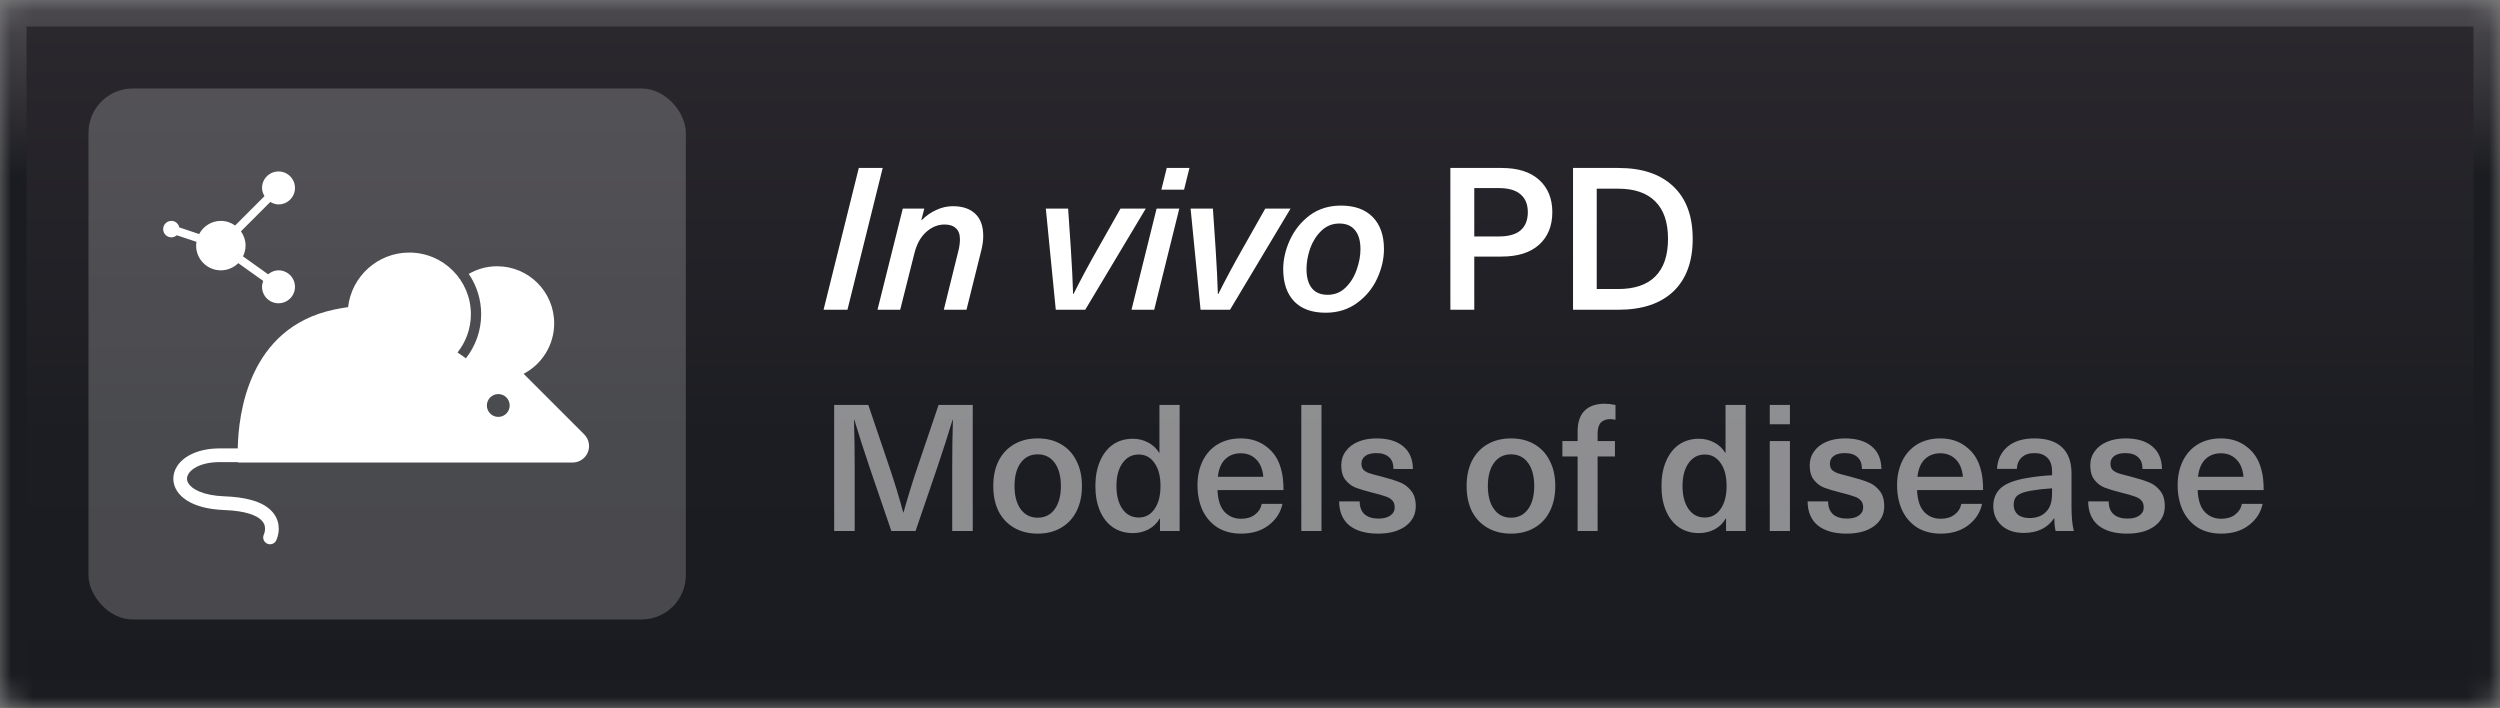
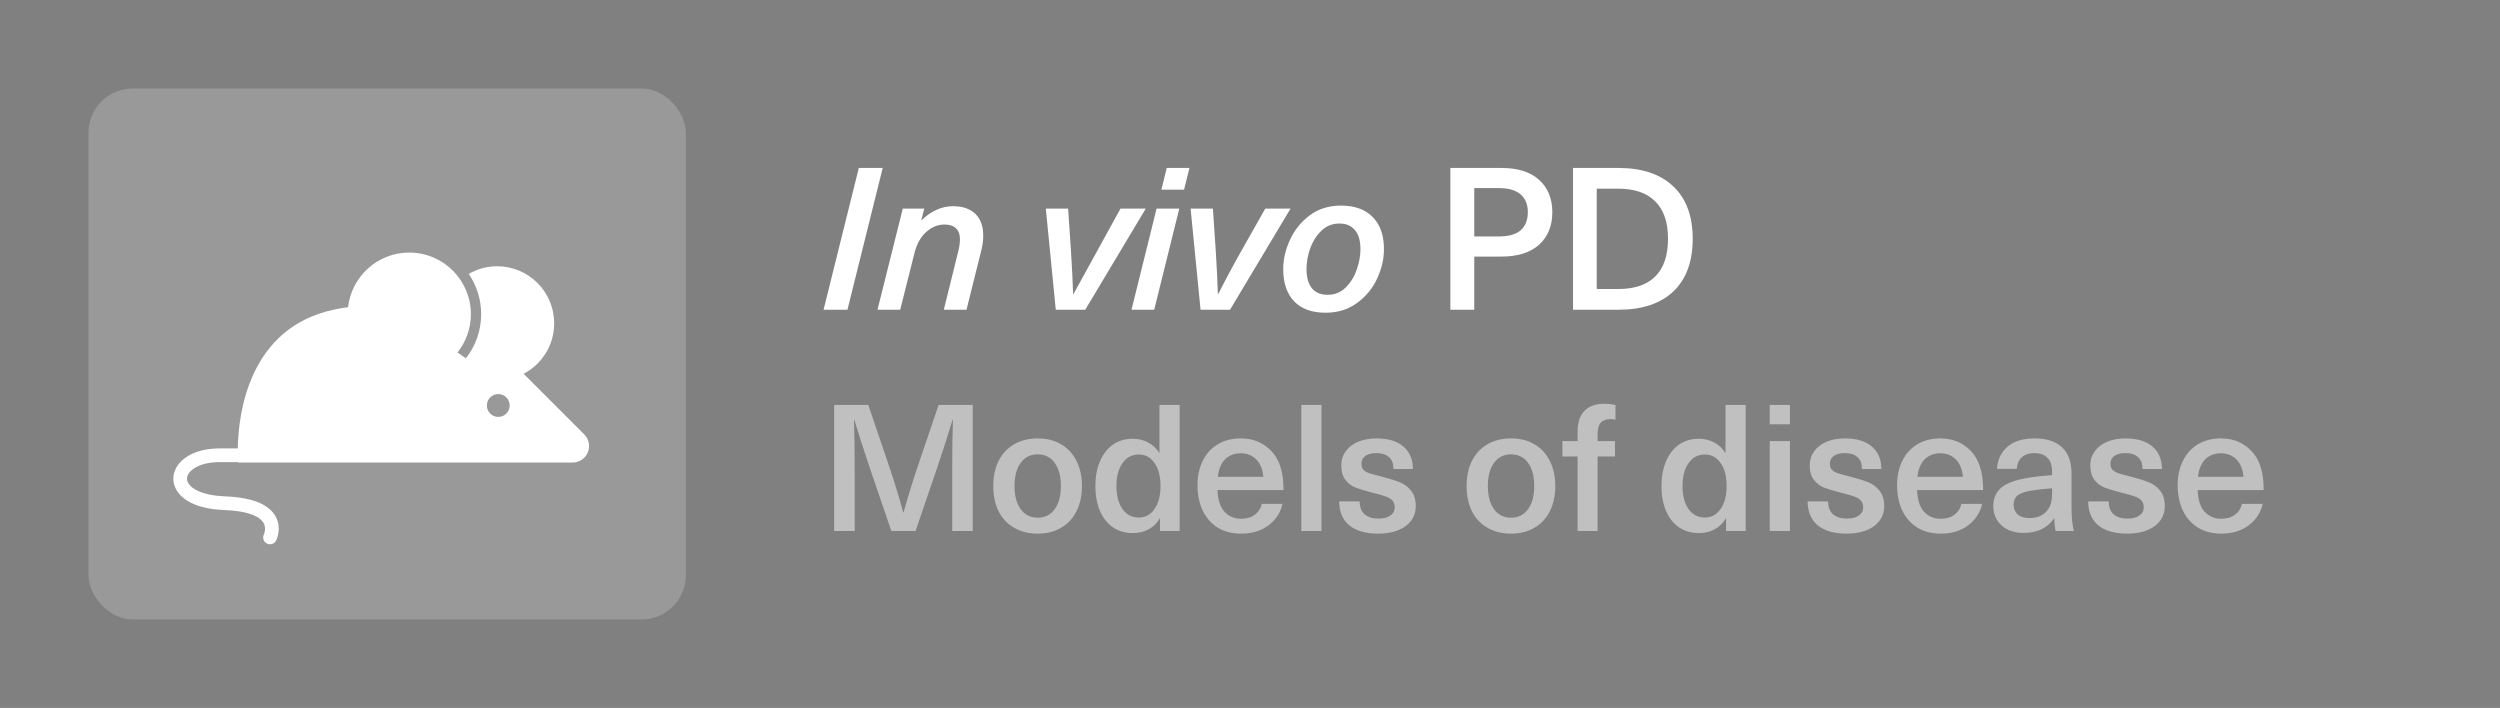
<svg xmlns="http://www.w3.org/2000/svg" width="113" height="32" viewBox="0 0 113 32" fill="none">
  <rect x="0" y="0" width="113" height="32" fill="#808080" stroke="none" />
  <mask id="path-1-inside-1_1530_553" fill="white">
    <rect width="113" height="32" rx="1" />
  </mask>
-   <rect width="113" height="32" rx="1" fill="url(#paint0_linear_1530_553)" stroke="url(#paint1_linear_1530_553)" stroke-width="2.4" mask="url(#path-1-inside-1_1530_553)" />
  <rect opacity="0.2" x="4" y="4" width="27" height="24" rx="2" fill="white" />
-   <path d="M37.225 14L38.818 7.592H39.898L38.305 14H37.225ZM43.074 9.32C43.506 9.32 43.842 9.434 44.082 9.662C44.322 9.89 44.442 10.223 44.442 10.661C44.442 10.871 44.412 11.093 44.352 11.327L43.686 14H42.66L43.317 11.345C43.365 11.159 43.389 10.982 43.389 10.814C43.389 10.592 43.329 10.427 43.209 10.319C43.089 10.205 42.918 10.148 42.696 10.148C42.39 10.148 42.111 10.262 41.859 10.49C41.607 10.718 41.43 11.042 41.328 11.462L40.689 14H39.663L40.806 9.428H41.778L41.643 9.95H41.661C41.859 9.752 42.078 9.599 42.318 9.491C42.558 9.377 42.81 9.32 43.074 9.32ZM47.721 14L47.271 9.428H48.279L48.405 11.291C48.453 12.035 48.486 12.701 48.504 13.289H48.522C48.87 12.599 49.227 11.933 49.593 11.291L50.646 9.428H51.789L49.053 14H47.721ZM51.144 14L52.278 9.428H53.304L52.17 14H51.144ZM52.494 8.573L52.737 7.592H53.763L53.52 8.573H52.494ZM54.265 14L53.815 9.428H54.823L54.949 11.291C54.997 12.035 55.03 12.701 55.048 13.289H55.066C55.414 12.599 55.771 11.933 56.137 11.291L57.19 9.428H58.333L55.597 14H54.265ZM60.611 9.293C61.235 9.293 61.715 9.467 62.051 9.815C62.387 10.157 62.555 10.64 62.555 11.264C62.555 11.702 62.453 12.143 62.249 12.587C62.045 13.031 61.742 13.4 61.34 13.694C60.938 13.988 60.464 14.135 59.918 14.135C59.3 14.135 58.826 13.964 58.496 13.622C58.166 13.274 58.001 12.788 58.001 12.164C58.001 11.726 58.103 11.285 58.307 10.841C58.511 10.397 58.808 10.028 59.198 9.734C59.594 9.44 60.065 9.293 60.611 9.293ZM60.539 10.103C60.221 10.103 59.948 10.214 59.72 10.436C59.498 10.652 59.33 10.919 59.216 11.237C59.108 11.555 59.054 11.864 59.054 12.164C59.054 12.536 59.135 12.824 59.297 13.028C59.459 13.226 59.696 13.325 60.008 13.325C60.326 13.325 60.596 13.217 60.818 13.001C61.046 12.779 61.214 12.509 61.322 12.191C61.436 11.867 61.493 11.558 61.493 11.264C61.493 10.892 61.412 10.607 61.25 10.409C61.088 10.205 60.851 10.103 60.539 10.103ZM67.87 7.592C68.608 7.592 69.175 7.772 69.571 8.132C69.967 8.492 70.165 8.978 70.165 9.59C70.165 10.208 69.967 10.697 69.571 11.057C69.175 11.417 68.608 11.597 67.87 11.597H66.637V14H65.557V7.592H67.87ZM66.637 10.688H67.744C68.188 10.688 68.518 10.595 68.734 10.409C68.95 10.217 69.058 9.944 69.058 9.59C69.058 9.242 68.95 8.975 68.734 8.789C68.518 8.597 68.188 8.501 67.744 8.501H66.637V10.688ZM73.153 7.592C74.227 7.592 75.055 7.871 75.637 8.429C76.219 8.981 76.51 9.77 76.51 10.796C76.51 11.822 76.219 12.614 75.637 13.172C75.055 13.724 74.227 14 73.153 14H71.101V7.592H73.153ZM72.172 13.064H73.135C73.879 13.064 74.44 12.875 74.818 12.497C75.202 12.113 75.394 11.546 75.394 10.796C75.394 10.046 75.202 9.482 74.818 9.104C74.44 8.72 73.879 8.528 73.135 8.528H72.172V13.064Z" fill="white" />
+   <path d="M37.225 14L38.818 7.592H39.898L38.305 14H37.225ZM43.074 9.32C43.506 9.32 43.842 9.434 44.082 9.662C44.322 9.89 44.442 10.223 44.442 10.661C44.442 10.871 44.412 11.093 44.352 11.327L43.686 14H42.66L43.317 11.345C43.365 11.159 43.389 10.982 43.389 10.814C43.389 10.592 43.329 10.427 43.209 10.319C43.089 10.205 42.918 10.148 42.696 10.148C42.39 10.148 42.111 10.262 41.859 10.49C41.607 10.718 41.43 11.042 41.328 11.462L40.689 14H39.663L40.806 9.428H41.778L41.643 9.95H41.661C41.859 9.752 42.078 9.599 42.318 9.491C42.558 9.377 42.81 9.32 43.074 9.32ZM47.721 14L47.271 9.428H48.279L48.405 11.291C48.453 12.035 48.486 12.701 48.504 13.289H48.522L50.646 9.428H51.789L49.053 14H47.721ZM51.144 14L52.278 9.428H53.304L52.17 14H51.144ZM52.494 8.573L52.737 7.592H53.763L53.52 8.573H52.494ZM54.265 14L53.815 9.428H54.823L54.949 11.291C54.997 12.035 55.03 12.701 55.048 13.289H55.066C55.414 12.599 55.771 11.933 56.137 11.291L57.19 9.428H58.333L55.597 14H54.265ZM60.611 9.293C61.235 9.293 61.715 9.467 62.051 9.815C62.387 10.157 62.555 10.64 62.555 11.264C62.555 11.702 62.453 12.143 62.249 12.587C62.045 13.031 61.742 13.4 61.34 13.694C60.938 13.988 60.464 14.135 59.918 14.135C59.3 14.135 58.826 13.964 58.496 13.622C58.166 13.274 58.001 12.788 58.001 12.164C58.001 11.726 58.103 11.285 58.307 10.841C58.511 10.397 58.808 10.028 59.198 9.734C59.594 9.44 60.065 9.293 60.611 9.293ZM60.539 10.103C60.221 10.103 59.948 10.214 59.72 10.436C59.498 10.652 59.33 10.919 59.216 11.237C59.108 11.555 59.054 11.864 59.054 12.164C59.054 12.536 59.135 12.824 59.297 13.028C59.459 13.226 59.696 13.325 60.008 13.325C60.326 13.325 60.596 13.217 60.818 13.001C61.046 12.779 61.214 12.509 61.322 12.191C61.436 11.867 61.493 11.558 61.493 11.264C61.493 10.892 61.412 10.607 61.25 10.409C61.088 10.205 60.851 10.103 60.539 10.103ZM67.87 7.592C68.608 7.592 69.175 7.772 69.571 8.132C69.967 8.492 70.165 8.978 70.165 9.59C70.165 10.208 69.967 10.697 69.571 11.057C69.175 11.417 68.608 11.597 67.87 11.597H66.637V14H65.557V7.592H67.87ZM66.637 10.688H67.744C68.188 10.688 68.518 10.595 68.734 10.409C68.95 10.217 69.058 9.944 69.058 9.59C69.058 9.242 68.95 8.975 68.734 8.789C68.518 8.597 68.188 8.501 67.744 8.501H66.637V10.688ZM73.153 7.592C74.227 7.592 75.055 7.871 75.637 8.429C76.219 8.981 76.51 9.77 76.51 10.796C76.51 11.822 76.219 12.614 75.637 13.172C75.055 13.724 74.227 14 73.153 14H71.101V7.592H73.153ZM72.172 13.064H73.135C73.879 13.064 74.44 12.875 74.818 12.497C75.202 12.113 75.394 11.546 75.394 10.796C75.394 10.046 75.202 9.482 74.818 9.104C74.44 8.72 73.879 8.528 73.135 8.528H72.172V13.064Z" fill="white" />
  <path opacity="0.5" d="M43.04 24V21.136C43.04 20.336 43.051 19.616 43.072 18.976H43.056C42.869 19.6 42.64 20.315 42.368 21.12L41.384 24H40.288L39.304 21.12C39.032 20.315 38.803 19.6 38.616 18.976H38.6C38.621 19.616 38.632 20.336 38.632 21.136V24H37.704V18.304H39.248L40.168 21.016C40.419 21.747 40.637 22.461 40.824 23.16H40.84C41.048 22.419 41.269 21.704 41.504 21.016L42.424 18.304H43.968V24H43.04ZM46.904 19.816C47.309 19.816 47.661 19.904 47.96 20.08C48.264 20.256 48.496 20.507 48.656 20.832C48.821 21.152 48.904 21.531 48.904 21.968C48.904 22.405 48.821 22.787 48.656 23.112C48.496 23.432 48.264 23.68 47.96 23.856C47.661 24.032 47.309 24.12 46.904 24.12C46.498 24.12 46.144 24.032 45.84 23.856C45.536 23.68 45.301 23.432 45.136 23.112C44.976 22.787 44.896 22.405 44.896 21.968C44.896 21.531 44.976 21.152 45.136 20.832C45.301 20.507 45.536 20.256 45.84 20.08C46.144 19.904 46.498 19.816 46.904 19.816ZM46.904 20.536C46.578 20.536 46.322 20.664 46.136 20.92C45.949 21.176 45.856 21.525 45.856 21.968C45.856 22.411 45.949 22.76 46.136 23.016C46.322 23.272 46.578 23.4 46.904 23.4C47.229 23.4 47.485 23.272 47.672 23.016C47.858 22.76 47.952 22.411 47.952 21.968C47.952 21.525 47.858 21.176 47.672 20.92C47.485 20.664 47.229 20.536 46.904 20.536ZM52.431 24V23.44H52.415C52.298 23.648 52.13 23.811 51.911 23.928C51.698 24.04 51.463 24.096 51.207 24.096C50.866 24.096 50.567 24.011 50.311 23.84C50.055 23.664 49.858 23.416 49.719 23.096C49.581 22.771 49.511 22.395 49.511 21.968C49.511 21.541 49.581 21.168 49.719 20.848C49.858 20.523 50.053 20.272 50.303 20.096C50.559 19.92 50.858 19.832 51.199 19.832C51.455 19.832 51.687 19.888 51.895 20C52.108 20.112 52.274 20.267 52.391 20.464H52.407V18.304H53.319V24H52.431ZM51.471 20.544C51.162 20.544 50.916 20.675 50.735 20.936C50.554 21.192 50.463 21.536 50.463 21.968C50.463 22.4 50.554 22.747 50.735 23.008C50.916 23.264 51.162 23.392 51.471 23.392C51.77 23.392 52.007 23.264 52.183 23.008C52.364 22.752 52.455 22.405 52.455 21.968C52.455 21.525 52.364 21.179 52.183 20.928C52.007 20.672 51.77 20.544 51.471 20.544ZM56.094 23.448C56.35 23.448 56.559 23.387 56.718 23.264C56.884 23.141 56.988 22.979 57.031 22.776H57.967C57.886 23.16 57.681 23.48 57.35 23.736C57.02 23.992 56.601 24.12 56.094 24.12C55.689 24.12 55.337 24.029 55.038 23.848C54.745 23.661 54.519 23.403 54.358 23.072C54.204 22.741 54.127 22.357 54.127 21.92C54.127 21.52 54.204 21.16 54.358 20.84C54.513 20.52 54.737 20.269 55.031 20.088C55.329 19.907 55.678 19.816 56.078 19.816C56.537 19.816 56.926 19.941 57.246 20.192C57.572 20.437 57.791 20.773 57.903 21.2C57.977 21.44 58.014 21.757 58.014 22.152H55.031C55.047 22.589 55.151 22.915 55.343 23.128C55.54 23.341 55.791 23.448 56.094 23.448ZM56.078 20.488C55.796 20.488 55.561 20.579 55.374 20.76C55.193 20.941 55.084 21.205 55.047 21.552H57.102C57.071 21.205 56.961 20.941 56.775 20.76C56.593 20.579 56.361 20.488 56.078 20.488ZM58.819 24V18.304H59.731V24H58.819ZM62.217 19.816C62.739 19.816 63.142 19.936 63.425 20.176C63.713 20.411 63.859 20.752 63.865 21.2H62.985C62.985 20.96 62.918 20.781 62.785 20.664C62.651 20.541 62.459 20.48 62.209 20.48C61.995 20.48 61.83 20.523 61.713 20.608C61.596 20.693 61.537 20.811 61.537 20.96C61.537 21.072 61.566 21.163 61.625 21.232C61.689 21.296 61.779 21.349 61.897 21.392C62.014 21.429 62.201 21.48 62.457 21.544C62.809 21.635 63.081 21.72 63.273 21.8C63.47 21.875 63.638 22 63.777 22.176C63.921 22.347 63.993 22.581 63.993 22.88C63.993 23.253 63.838 23.555 63.529 23.784C63.219 24.008 62.806 24.12 62.289 24.12C61.734 24.12 61.302 23.997 60.993 23.752C60.689 23.501 60.534 23.139 60.529 22.664H61.457C61.457 22.915 61.529 23.107 61.673 23.24C61.822 23.373 62.033 23.44 62.305 23.44C62.534 23.44 62.713 23.395 62.841 23.304C62.974 23.213 63.041 23.091 63.041 22.936C63.041 22.803 63.006 22.699 62.937 22.624C62.867 22.544 62.766 22.483 62.633 22.44C62.505 22.392 62.3 22.333 62.017 22.264C61.702 22.184 61.454 22.109 61.273 22.04C61.097 21.971 60.945 21.856 60.817 21.696C60.689 21.536 60.625 21.315 60.625 21.032C60.625 20.792 60.691 20.581 60.825 20.4C60.958 20.213 61.145 20.069 61.385 19.968C61.625 19.867 61.902 19.816 62.217 19.816ZM68.299 19.816C68.704 19.816 69.056 19.904 69.355 20.08C69.659 20.256 69.891 20.507 70.051 20.832C70.216 21.152 70.299 21.531 70.299 21.968C70.299 22.405 70.216 22.787 70.051 23.112C69.891 23.432 69.659 23.68 69.355 23.856C69.056 24.032 68.704 24.12 68.299 24.12C67.894 24.12 67.539 24.032 67.235 23.856C66.931 23.68 66.696 23.432 66.531 23.112C66.371 22.787 66.291 22.405 66.291 21.968C66.291 21.531 66.371 21.152 66.531 20.832C66.696 20.507 66.931 20.256 67.235 20.08C67.539 19.904 67.894 19.816 68.299 19.816ZM68.299 20.536C67.974 20.536 67.718 20.664 67.531 20.92C67.344 21.176 67.251 21.525 67.251 21.968C67.251 22.411 67.344 22.76 67.531 23.016C67.718 23.272 67.974 23.4 68.299 23.4C68.624 23.4 68.88 23.272 69.067 23.016C69.254 22.76 69.347 22.411 69.347 21.968C69.347 21.525 69.254 21.176 69.067 20.92C68.88 20.664 68.624 20.536 68.299 20.536ZM72.796 18.944C72.599 18.944 72.452 18.997 72.356 19.104C72.26 19.205 72.212 19.373 72.212 19.608V19.936H72.996V20.632H72.212V24H71.308V20.632H70.62V19.936H71.308V19.504C71.308 19.088 71.412 18.776 71.62 18.568C71.828 18.355 72.135 18.248 72.54 18.248C72.673 18.248 72.833 18.267 73.02 18.304V18.976C72.945 18.955 72.871 18.944 72.796 18.944ZM78.018 24V23.44H78.002C77.884 23.648 77.716 23.811 77.498 23.928C77.284 24.04 77.05 24.096 76.794 24.096C76.452 24.096 76.154 24.011 75.898 23.84C75.642 23.664 75.444 23.416 75.306 23.096C75.167 22.771 75.098 22.395 75.098 21.968C75.098 21.541 75.167 21.168 75.306 20.848C75.444 20.523 75.639 20.272 75.89 20.096C76.146 19.92 76.444 19.832 76.786 19.832C77.042 19.832 77.274 19.888 77.482 20C77.695 20.112 77.86 20.267 77.978 20.464H77.994V18.304H78.906V24H78.018ZM77.058 20.544C76.748 20.544 76.503 20.675 76.322 20.936C76.14 21.192 76.05 21.536 76.05 21.968C76.05 22.4 76.14 22.747 76.322 23.008C76.503 23.264 76.748 23.392 77.058 23.392C77.356 23.392 77.594 23.264 77.77 23.008C77.951 22.752 78.042 22.405 78.042 21.968C78.042 21.525 77.951 21.179 77.77 20.928C77.594 20.672 77.356 20.544 77.058 20.544ZM79.993 24V19.936H80.905V24H79.993ZM79.993 19.176V18.304H80.905V19.176H79.993ZM83.391 19.816C83.914 19.816 84.317 19.936 84.599 20.176C84.887 20.411 85.034 20.752 85.039 21.2H84.159C84.159 20.96 84.093 20.781 83.959 20.664C83.826 20.541 83.634 20.48 83.383 20.48C83.17 20.48 83.004 20.523 82.887 20.608C82.77 20.693 82.711 20.811 82.711 20.96C82.711 21.072 82.74 21.163 82.799 21.232C82.863 21.296 82.954 21.349 83.071 21.392C83.189 21.429 83.375 21.48 83.631 21.544C83.983 21.635 84.255 21.72 84.447 21.8C84.644 21.875 84.812 22 84.951 22.176C85.095 22.347 85.167 22.581 85.167 22.88C85.167 23.253 85.013 23.555 84.703 23.784C84.394 24.008 83.981 24.12 83.463 24.12C82.909 24.12 82.477 23.997 82.167 23.752C81.863 23.501 81.709 23.139 81.703 22.664H82.631C82.631 22.915 82.703 23.107 82.847 23.24C82.996 23.373 83.207 23.44 83.479 23.44C83.709 23.44 83.887 23.395 84.015 23.304C84.148 23.213 84.215 23.091 84.215 22.936C84.215 22.803 84.18 22.699 84.111 22.624C84.042 22.544 83.941 22.483 83.807 22.44C83.679 22.392 83.474 22.333 83.191 22.264C82.876 22.184 82.629 22.109 82.447 22.04C82.271 21.971 82.119 21.856 81.991 21.696C81.863 21.536 81.799 21.315 81.799 21.032C81.799 20.792 81.866 20.581 81.999 20.4C82.132 20.213 82.319 20.069 82.559 19.968C82.799 19.867 83.076 19.816 83.391 19.816ZM87.716 23.448C87.972 23.448 88.18 23.387 88.34 23.264C88.506 23.141 88.61 22.979 88.652 22.776H89.588C89.508 23.16 89.303 23.48 88.972 23.736C88.642 23.992 88.223 24.12 87.716 24.12C87.311 24.12 86.959 24.029 86.66 23.848C86.367 23.661 86.14 23.403 85.98 23.072C85.826 22.741 85.748 22.357 85.748 21.92C85.748 21.52 85.826 21.16 85.98 20.84C86.135 20.52 86.359 20.269 86.652 20.088C86.951 19.907 87.3 19.816 87.7 19.816C88.159 19.816 88.548 19.941 88.868 20.192C89.194 20.437 89.412 20.773 89.524 21.2C89.599 21.44 89.636 21.757 89.636 22.152H86.652C86.668 22.589 86.772 22.915 86.964 23.128C87.162 23.341 87.412 23.448 87.716 23.448ZM87.7 20.488C87.418 20.488 87.183 20.579 86.996 20.76C86.815 20.941 86.706 21.205 86.668 21.552H88.724C88.692 21.205 88.583 20.941 88.396 20.76C88.215 20.579 87.983 20.488 87.7 20.488ZM91.961 19.816C92.505 19.816 92.918 19.949 93.201 20.216C93.489 20.483 93.633 20.88 93.633 21.408V22.928C93.633 23.365 93.667 23.723 93.737 24H92.913C92.875 23.835 92.857 23.645 92.857 23.432H92.841C92.542 23.869 92.086 24.088 91.473 24.088C91.057 24.088 90.723 23.976 90.473 23.752C90.222 23.523 90.097 23.232 90.097 22.88C90.097 22.533 90.214 22.256 90.449 22.048C90.689 21.84 91.091 21.691 91.657 21.6C91.998 21.541 92.363 21.501 92.753 21.48V21.32C92.753 21.032 92.681 20.821 92.537 20.688C92.398 20.549 92.206 20.48 91.961 20.48C91.715 20.48 91.523 20.544 91.385 20.672C91.246 20.8 91.171 20.973 91.161 21.192H90.265C90.286 20.787 90.441 20.456 90.729 20.2C91.022 19.944 91.433 19.816 91.961 19.816ZM92.753 22.072C92.406 22.093 92.094 22.128 91.817 22.176C91.523 22.224 91.315 22.296 91.193 22.392C91.075 22.488 91.017 22.629 91.017 22.816C91.017 22.997 91.078 23.144 91.201 23.256C91.329 23.363 91.507 23.416 91.737 23.416C91.881 23.416 92.017 23.395 92.145 23.352C92.273 23.304 92.382 23.235 92.473 23.144C92.579 23.032 92.651 22.915 92.689 22.792C92.731 22.664 92.753 22.491 92.753 22.272V22.072ZM96.073 19.816C96.596 19.816 96.998 19.936 97.281 20.176C97.569 20.411 97.716 20.752 97.721 21.2H96.841C96.841 20.96 96.774 20.781 96.641 20.664C96.508 20.541 96.316 20.48 96.065 20.48C95.852 20.48 95.686 20.523 95.569 20.608C95.452 20.693 95.393 20.811 95.393 20.96C95.393 21.072 95.422 21.163 95.481 21.232C95.545 21.296 95.636 21.349 95.753 21.392C95.87 21.429 96.057 21.48 96.313 21.544C96.665 21.635 96.937 21.72 97.129 21.8C97.326 21.875 97.494 22 97.633 22.176C97.777 22.347 97.849 22.581 97.849 22.88C97.849 23.253 97.694 23.555 97.385 23.784C97.076 24.008 96.662 24.12 96.145 24.12C95.59 24.12 95.158 23.997 94.849 23.752C94.545 23.501 94.39 23.139 94.385 22.664H95.313C95.313 22.915 95.385 23.107 95.529 23.24C95.678 23.373 95.889 23.44 96.161 23.44C96.39 23.44 96.569 23.395 96.697 23.304C96.83 23.213 96.897 23.091 96.897 22.936C96.897 22.803 96.862 22.699 96.793 22.624C96.724 22.544 96.622 22.483 96.489 22.44C96.361 22.392 96.156 22.333 95.873 22.264C95.558 22.184 95.31 22.109 95.129 22.04C94.953 21.971 94.801 21.856 94.673 21.696C94.545 21.536 94.481 21.315 94.481 21.032C94.481 20.792 94.548 20.581 94.681 20.4C94.814 20.213 95.001 20.069 95.241 19.968C95.481 19.867 95.758 19.816 96.073 19.816ZM100.398 23.448C100.654 23.448 100.862 23.387 101.022 23.264C101.188 23.141 101.292 22.979 101.334 22.776H102.27C102.19 23.16 101.985 23.48 101.654 23.736C101.324 23.992 100.905 24.12 100.398 24.12C99.993 24.12 99.641 24.029 99.342 23.848C99.049 23.661 98.822 23.403 98.662 23.072C98.508 22.741 98.43 22.357 98.43 21.92C98.43 21.52 98.508 21.16 98.662 20.84C98.817 20.52 99.041 20.269 99.334 20.088C99.633 19.907 99.982 19.816 100.382 19.816C100.841 19.816 101.23 19.941 101.55 20.192C101.876 20.437 102.094 20.773 102.206 21.2C102.281 21.44 102.318 21.757 102.318 22.152H99.334C99.35 22.589 99.454 22.915 99.646 23.128C99.844 23.341 100.094 23.448 100.398 23.448ZM100.382 20.488C100.1 20.488 99.865 20.579 99.678 20.76C99.497 20.941 99.388 21.205 99.35 21.552H101.406C101.374 21.205 101.265 20.941 101.078 20.76C100.897 20.579 100.665 20.488 100.382 20.488Z" fill="white" />
  <path d="M26.407 19.634L23.669 16.896C24.49 16.465 25.049 15.606 25.049 14.614C25.049 13.19 23.895 12.035 22.471 12.035C22.003 12.035 21.566 12.162 21.188 12.38C21.541 12.9 21.749 13.527 21.749 14.202C21.749 14.953 21.49 15.644 21.06 16.195L20.68 15.931C21.057 15.456 21.284 14.856 21.284 14.202C21.284 12.664 20.038 11.416 18.499 11.416C17.069 11.416 15.892 12.495 15.733 13.883C15.524 13.912 15.311 13.949 15.094 13.995C11.23 14.818 10.774 18.718 10.747 20.268C10.467 20.268 10.193 20.268 9.936 20.268C9.471 20.268 9.071 20.347 8.743 20.487C8.417 20.628 8.161 20.829 8.001 21.081C7.894 21.249 7.834 21.442 7.834 21.638C7.834 21.83 7.893 22.023 8.002 22.192C8.111 22.361 8.267 22.508 8.462 22.631C8.855 22.874 9.404 23.025 10.131 23.053C10.627 23.071 10.997 23.134 11.265 23.217C11.533 23.3 11.698 23.402 11.798 23.496C11.865 23.558 11.906 23.617 11.932 23.674C11.968 23.75 11.98 23.825 11.981 23.897C11.982 24.028 11.933 24.146 11.928 24.155V24.156C11.854 24.308 11.915 24.492 12.067 24.568C12.22 24.645 12.406 24.583 12.482 24.43C12.494 24.404 12.598 24.2 12.6 23.897C12.6 23.788 12.585 23.665 12.543 23.538C12.502 23.411 12.433 23.281 12.332 23.16C12.128 22.916 11.805 22.719 11.332 22.592C11.016 22.508 10.63 22.452 10.154 22.434C9.665 22.416 9.29 22.334 9.022 22.223C8.754 22.113 8.598 21.975 8.523 21.857C8.472 21.778 8.453 21.707 8.453 21.638C8.453 21.567 8.474 21.493 8.524 21.412C8.575 21.331 8.658 21.245 8.779 21.166C9.019 21.009 9.41 20.886 9.937 20.887C10.197 20.887 10.475 20.887 10.76 20.887C10.761 20.899 10.762 20.907 10.762 20.907H25.88C26.181 20.907 26.453 20.726 26.569 20.447C26.684 20.168 26.62 19.848 26.407 19.634ZM22.522 18.844C22.237 18.844 22.006 18.613 22.006 18.328C22.006 18.043 22.237 17.812 22.522 17.812C22.807 17.812 23.038 18.043 23.038 18.328C23.038 18.613 22.807 18.844 22.522 18.844Z" fill="white" />
  <g clip-path="url(#clip0_1530_553)">
-     <path d="M12.588 12.219C12.407 12.219 12.247 12.292 12.119 12.398L10.983 11.588C11.055 11.44 11.099 11.277 11.099 11.102C11.099 10.861 11.02 10.638 10.891 10.456L12.219 9.127C12.329 9.192 12.451 9.24 12.588 9.24C13 9.24 13.333 8.906 13.333 8.495C13.333 8.083 13 7.75 12.588 7.75C12.177 7.75 11.844 8.083 11.844 8.495C11.844 8.632 11.891 8.754 11.956 8.864L10.628 10.193C10.444 10.062 10.223 9.984 9.982 9.984C9.556 9.984 9.189 10.227 9.001 10.579L8.104 10.279C8.067 10.112 7.926 9.984 7.747 9.984C7.542 9.984 7.375 10.151 7.375 10.357C7.375 10.562 7.542 10.729 7.747 10.729C7.841 10.729 7.925 10.691 7.99 10.634L8.882 10.931C8.873 10.987 8.865 11.043 8.865 11.102C8.865 11.718 9.365 12.219 9.982 12.219C10.289 12.219 10.567 12.094 10.769 11.894L11.898 12.699C11.866 12.782 11.844 12.87 11.844 12.963C11.844 13.374 12.177 13.708 12.588 13.708C13 13.708 13.333 13.374 13.333 12.963C13.333 12.553 13 12.219 12.588 12.219Z" fill="white" />
-   </g>
+     </g>
  <defs>
    <linearGradient id="paint0_linear_1530_553" x1="56.5" y1="0" x2="56.5" y2="32" gradientUnits="userSpaceOnUse">
      <stop stop-color="#2B282E" />
      <stop offset="0.62" stop-color="#1C1D22" />
      <stop offset="1" stop-color="#1A1B20" />
    </linearGradient>
    <linearGradient id="paint1_linear_1530_553" x1="56.5" y1="1.9707e-07" x2="56.5" y2="32" gradientUnits="userSpaceOnUse">
      <stop stop-color="#4D4B50" />
      <stop offset="0.25" stop-color="#1B1C21" />
      <stop offset="1" stop-color="#1B1C21" />
    </linearGradient>
    <clipPath id="clip0_1530_553">
-       <rect width="5.958" height="5.958" fill="white" transform="translate(7.375 7.75)" />
-     </clipPath>
+       </clipPath>
  </defs>
</svg>